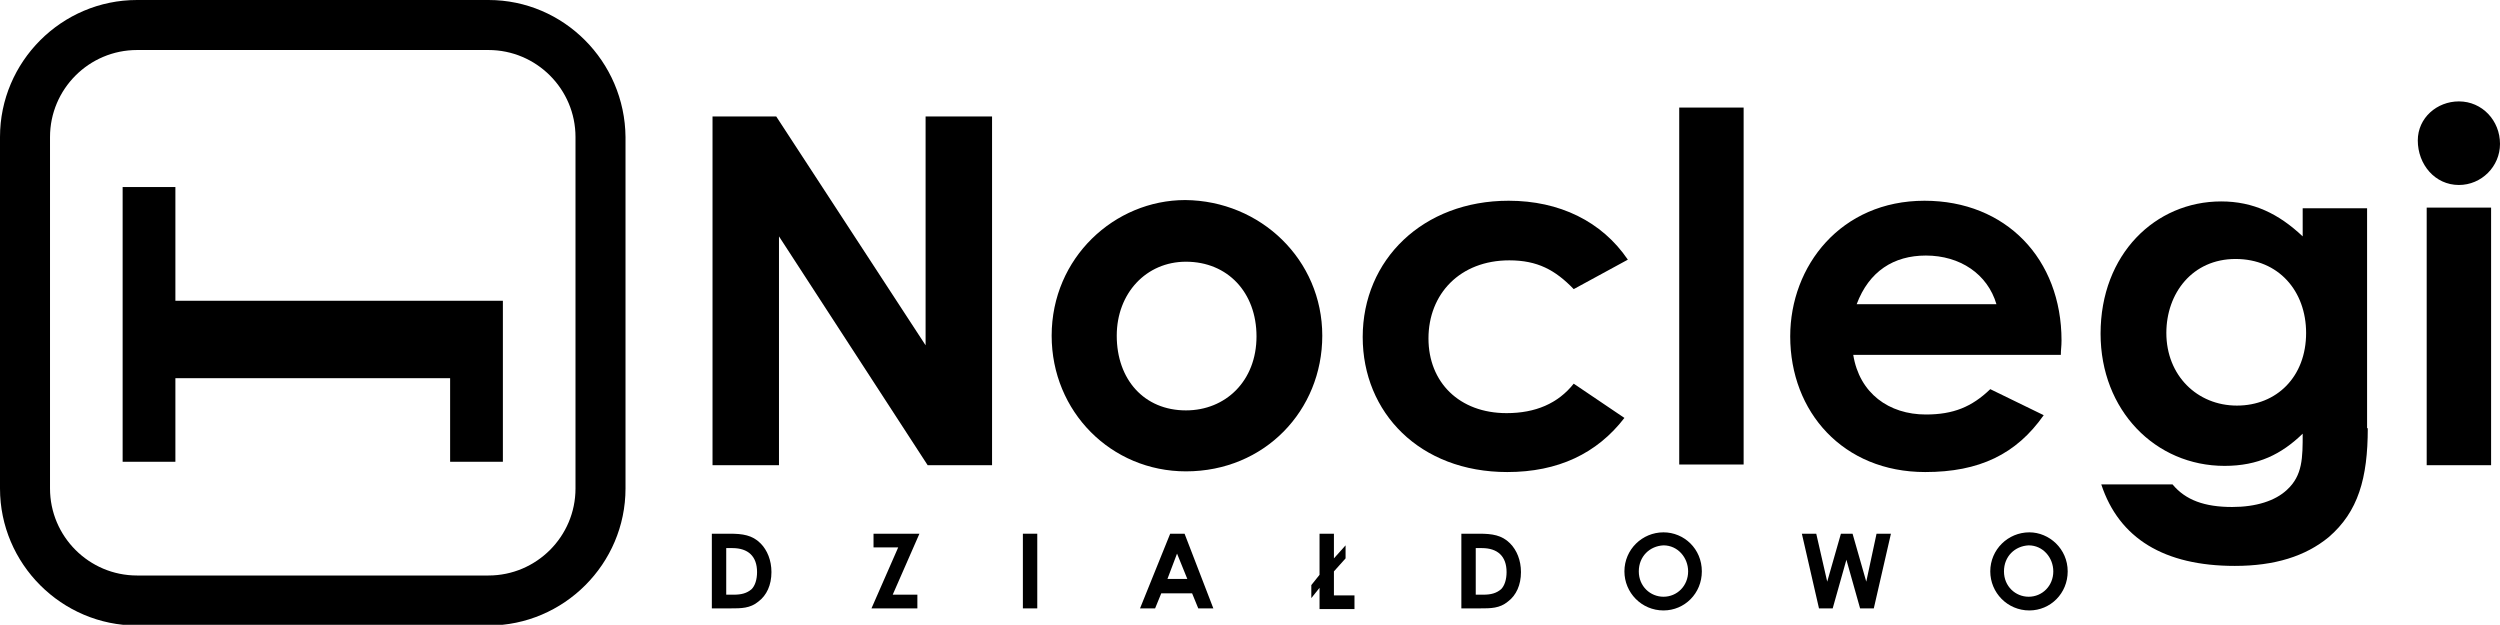
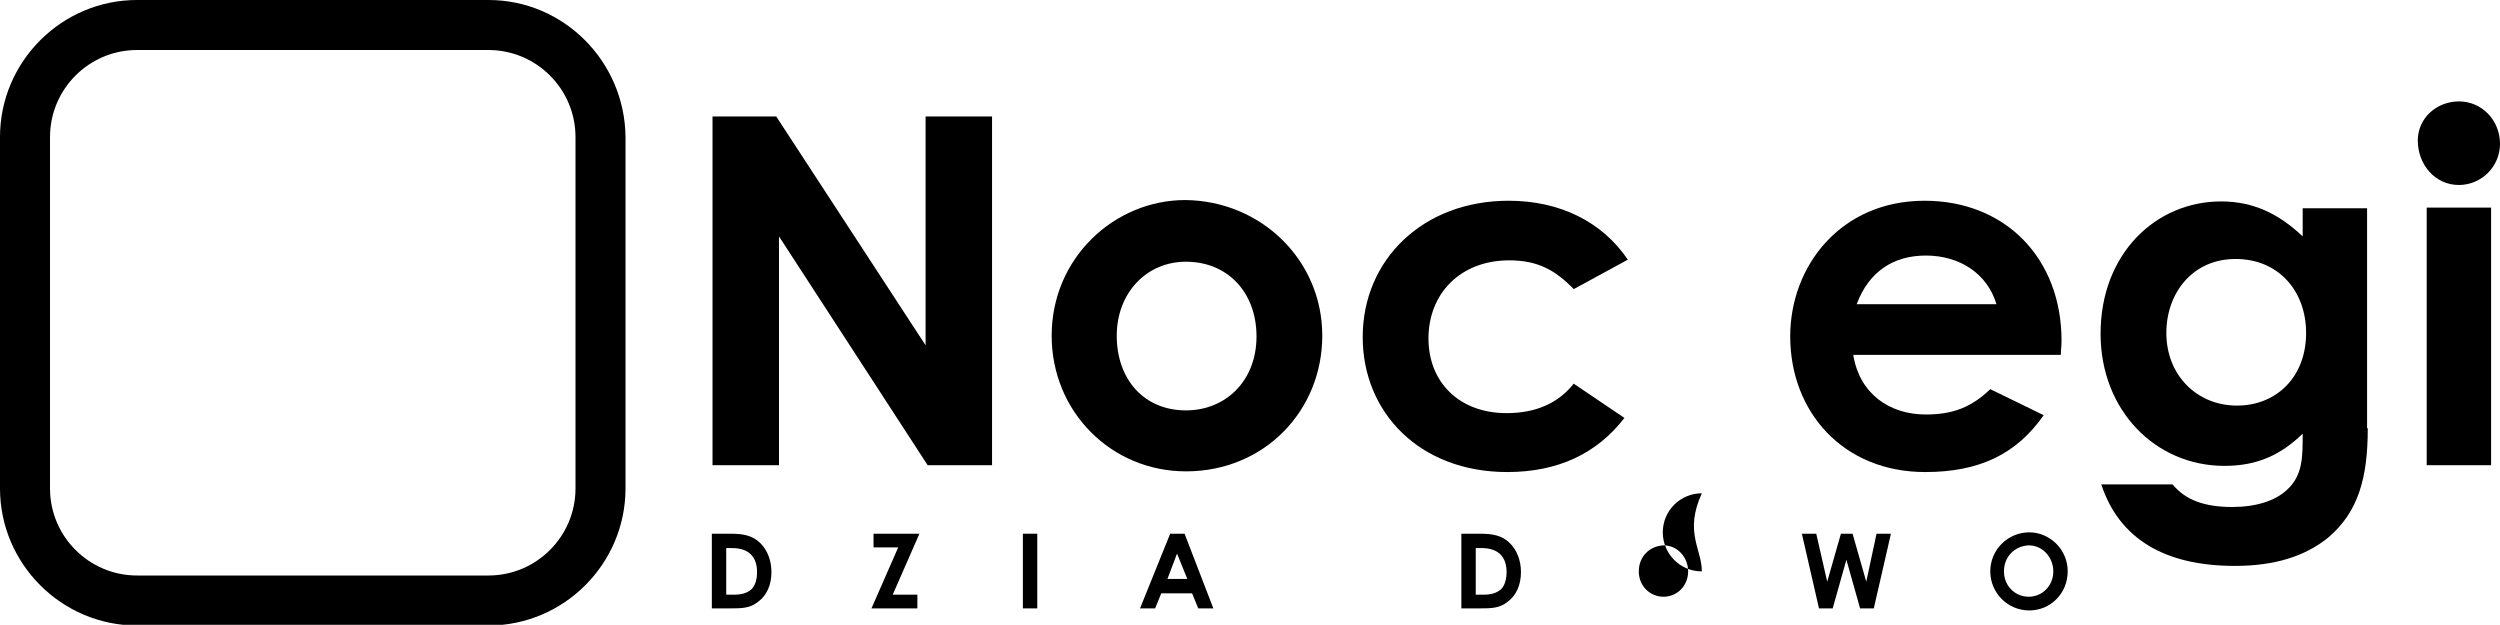
<svg xmlns="http://www.w3.org/2000/svg" id="Warstwa_1" x="0px" y="0px" viewBox="0 0 364.9 91.2" style="enable-background:new 0 0 364.9 91.2;" xml:space="preserve">
  <style type="text/css">
	.st0{fill:none;stroke:#000000;stroke-miterlimit:10;}
	.st1{fill:none;stroke:#000000;stroke-width:2;stroke-miterlimit:10;}
</style>
  <g>
    <path d="M104,17h9.3l21.8,33.4V17h9.7v50.9h-9.4l-21.7-33.4v33.4H104V17z" />
    <path d="M193,49c0,10.9-8.4,19.8-19.9,19.8c-10.9,0-19.6-8.7-19.6-19.8c0-11.4,9.2-19.8,19.5-19.8C184,29.3,193,37.9,193,49z    M163,49c0,6.4,4,10.9,10.1,10.9c5.8,0,10.3-4.3,10.3-10.8c0-6.4-4.2-10.9-10.3-10.9C167.3,38.2,163,42.8,163,49z" />
    <path d="M237.1,61c-4,5.2-9.7,7.9-17.1,7.9c-12.8,0-21.1-8.7-21.1-19.7c0-11.3,8.8-19.9,21.3-19.9c7.4,0,13.6,3,17.4,8.6l-7.9,4.3   c-2.7-2.8-5.3-4.2-9.4-4.2c-7.2,0-11.8,4.9-11.8,11.4c0,6.4,4.5,10.9,11.4,10.9c4.2,0,7.5-1.4,9.8-4.3L237.1,61z" />
-     <path d="M245.1,15.7h9.4v52.1h-9.4V15.7z" />
    <path d="M298.3,60.6c-4,5.7-9.4,8.3-17.3,8.3c-12,0-19.7-8.8-19.7-19.8c0-10.3,7.4-19.8,19.6-19.8c11.9,0,20,8.5,20,20.4   c0,0.9-0.1,1.3-0.1,2.1h-30.3c0.9,5.6,5.2,8.7,10.6,8.7c4,0,6.7-1.1,9.4-3.7L298.3,60.6z M291.4,44.4c-1.3-4.4-5.3-7.1-10.3-7.1   c-4.7,0-8.3,2.3-10.1,7.1H291.4z" />
    <path d="M345.6,62.5c0,7.3-1.4,12.2-5.7,15.9c-3.4,2.8-7.9,4.2-13.7,4.2c-10.3,0-16.9-4-19.5-11.9h10.4c1.9,2.3,4.7,3.3,8.7,3.3   c3.5,0,6.3-0.9,8-2.5c2.3-2.1,2.3-4.7,2.3-8.2c-3.1,3-6.5,4.7-11.4,4.7c-10.1,0-18.1-8.1-18.1-19.3c0-11.6,8-19.3,17.6-19.3   c4.7,0,8.4,1.8,11.9,5.1v-4.1h9.4V62.5z M316.2,48.6c0,6.2,4.5,10.6,10.3,10.6c5.8,0,10.1-4.2,10.1-10.6c0-6.1-4-10.8-10.3-10.8   S316.2,42.8,316.2,48.6z" />
    <path d="M364.9,21c0,3.3-2.7,6-6,6c-3.5,0-6-3-6-6.5c0-3.3,2.8-5.7,6-5.7C362.3,14.8,364.9,17.6,364.9,21z M354.2,30.3h9.4v37.6   h-9.4V30.3z" />
  </g>
  <g>
    <path d="M103.9,77.9h2.6c1.9,0,3.3,0.2,4.5,1.4c1,1,1.6,2.5,1.6,4.2c0,1.9-0.7,3.4-1.9,4.3c-1.2,1-2.5,1-4.1,1h-2.7V77.9z M106,80   v6.8h1.1c1.1,0,1.9-0.2,2.6-0.8c0.5-0.5,0.8-1.4,0.8-2.5c0-2.3-1.3-3.5-3.6-3.5H106z" />
    <path d="M127.6,77.9h6.6l-3.9,8.9h3.6v2h-6.7l3.9-8.9h-3.6V77.9z" />
    <path d="M149.3,77.9h2.1v10.9h-2.1V77.9z" />
    <path d="M170.8,77.9h2.1l4.2,10.9h-2.2l-0.9-2.2h-4.5l-0.9,2.2h-2.2L170.8,77.9z M171.8,80.8l-1.4,3.7h2.9L171.8,80.8z" />
-     <path d="M194.7,81.5l1.7-1.9v1.9l-1.7,1.9v3.5h3v2h-5.1v-3.1l-1.2,1.5v-1.9l1.2-1.5v-6h2.1V81.5z" />
    <path d="M213.3,77.9h2.6c1.9,0,3.3,0.2,4.5,1.4c1,1,1.6,2.5,1.6,4.2c0,1.9-0.7,3.4-1.9,4.3c-1.2,1-2.5,1-4.1,1h-2.7V77.9z    M215.4,80v6.8h1.1c1.1,0,1.9-0.2,2.6-0.8c0.5-0.5,0.8-1.4,0.8-2.5c0-2.3-1.3-3.5-3.6-3.5H215.4z" />
-     <path d="M248.4,83.4c0,3.2-2.5,5.7-5.6,5.7c-3.2,0-5.7-2.6-5.7-5.7c0-3.2,2.6-5.7,5.7-5.7C245.8,77.7,248.4,80.1,248.4,83.4z    M239.2,83.4c0,2.2,1.7,3.7,3.6,3.7c2,0,3.6-1.6,3.6-3.7c0-2-1.5-3.8-3.6-3.8C240.8,79.7,239.2,81.2,239.2,83.4z" />
+     <path d="M248.4,83.4c-3.2,0-5.7-2.6-5.7-5.7c0-3.2,2.6-5.7,5.7-5.7C245.8,77.7,248.4,80.1,248.4,83.4z    M239.2,83.4c0,2.2,1.7,3.7,3.6,3.7c2,0,3.6-1.6,3.6-3.7c0-2-1.5-3.8-3.6-3.8C240.8,79.7,239.2,81.2,239.2,83.4z" />
    <path d="M263,77.9h2.1l1.6,7l2-7h1.7l2,7l1.5-7h2.1l-2.5,10.9h-2l-2-7.1l-2,7.1h-2L263,77.9z" />
    <path d="M301.8,83.4c0,3.2-2.5,5.7-5.6,5.7c-3.2,0-5.7-2.6-5.7-5.7c0-3.2,2.6-5.7,5.7-5.7C299.1,77.7,301.8,80.1,301.8,83.4z    M292.5,83.4c0,2.2,1.7,3.7,3.6,3.7c2,0,3.6-1.6,3.6-3.7c0-2-1.5-3.8-3.6-3.8C294.1,79.7,292.5,81.2,292.5,83.4z" />
  </g>
  <g>
    <g>
      <path d="M71.3,0H20C9,0,0,9,0,20v51.3c0,11,9,20,20,20h51.3c11,0,20-9,20-20V20C91.2,9,82.3,0,71.3,0z M84,71.3    c0,7-5.7,12.7-12.7,12.7H20c-7,0-12.7-5.7-12.7-12.7V20C7.3,13,13,7.3,20,7.3h51.3C78.3,7.3,84,13,84,20V71.3z" />
    </g>
    <g>
-       <polygon points="25.6,43.9 25.6,27.3 17.9,27.3 17.9,43.9 17.9,55.2 17.9,67.4 25.6,67.4 25.6,55.2 65.7,55.2 65.7,67.4     73.4,67.4 73.4,55.2 73.4,43.9 65.7,43.9   " />
-     </g>
+       </g>
  </g>
</svg>